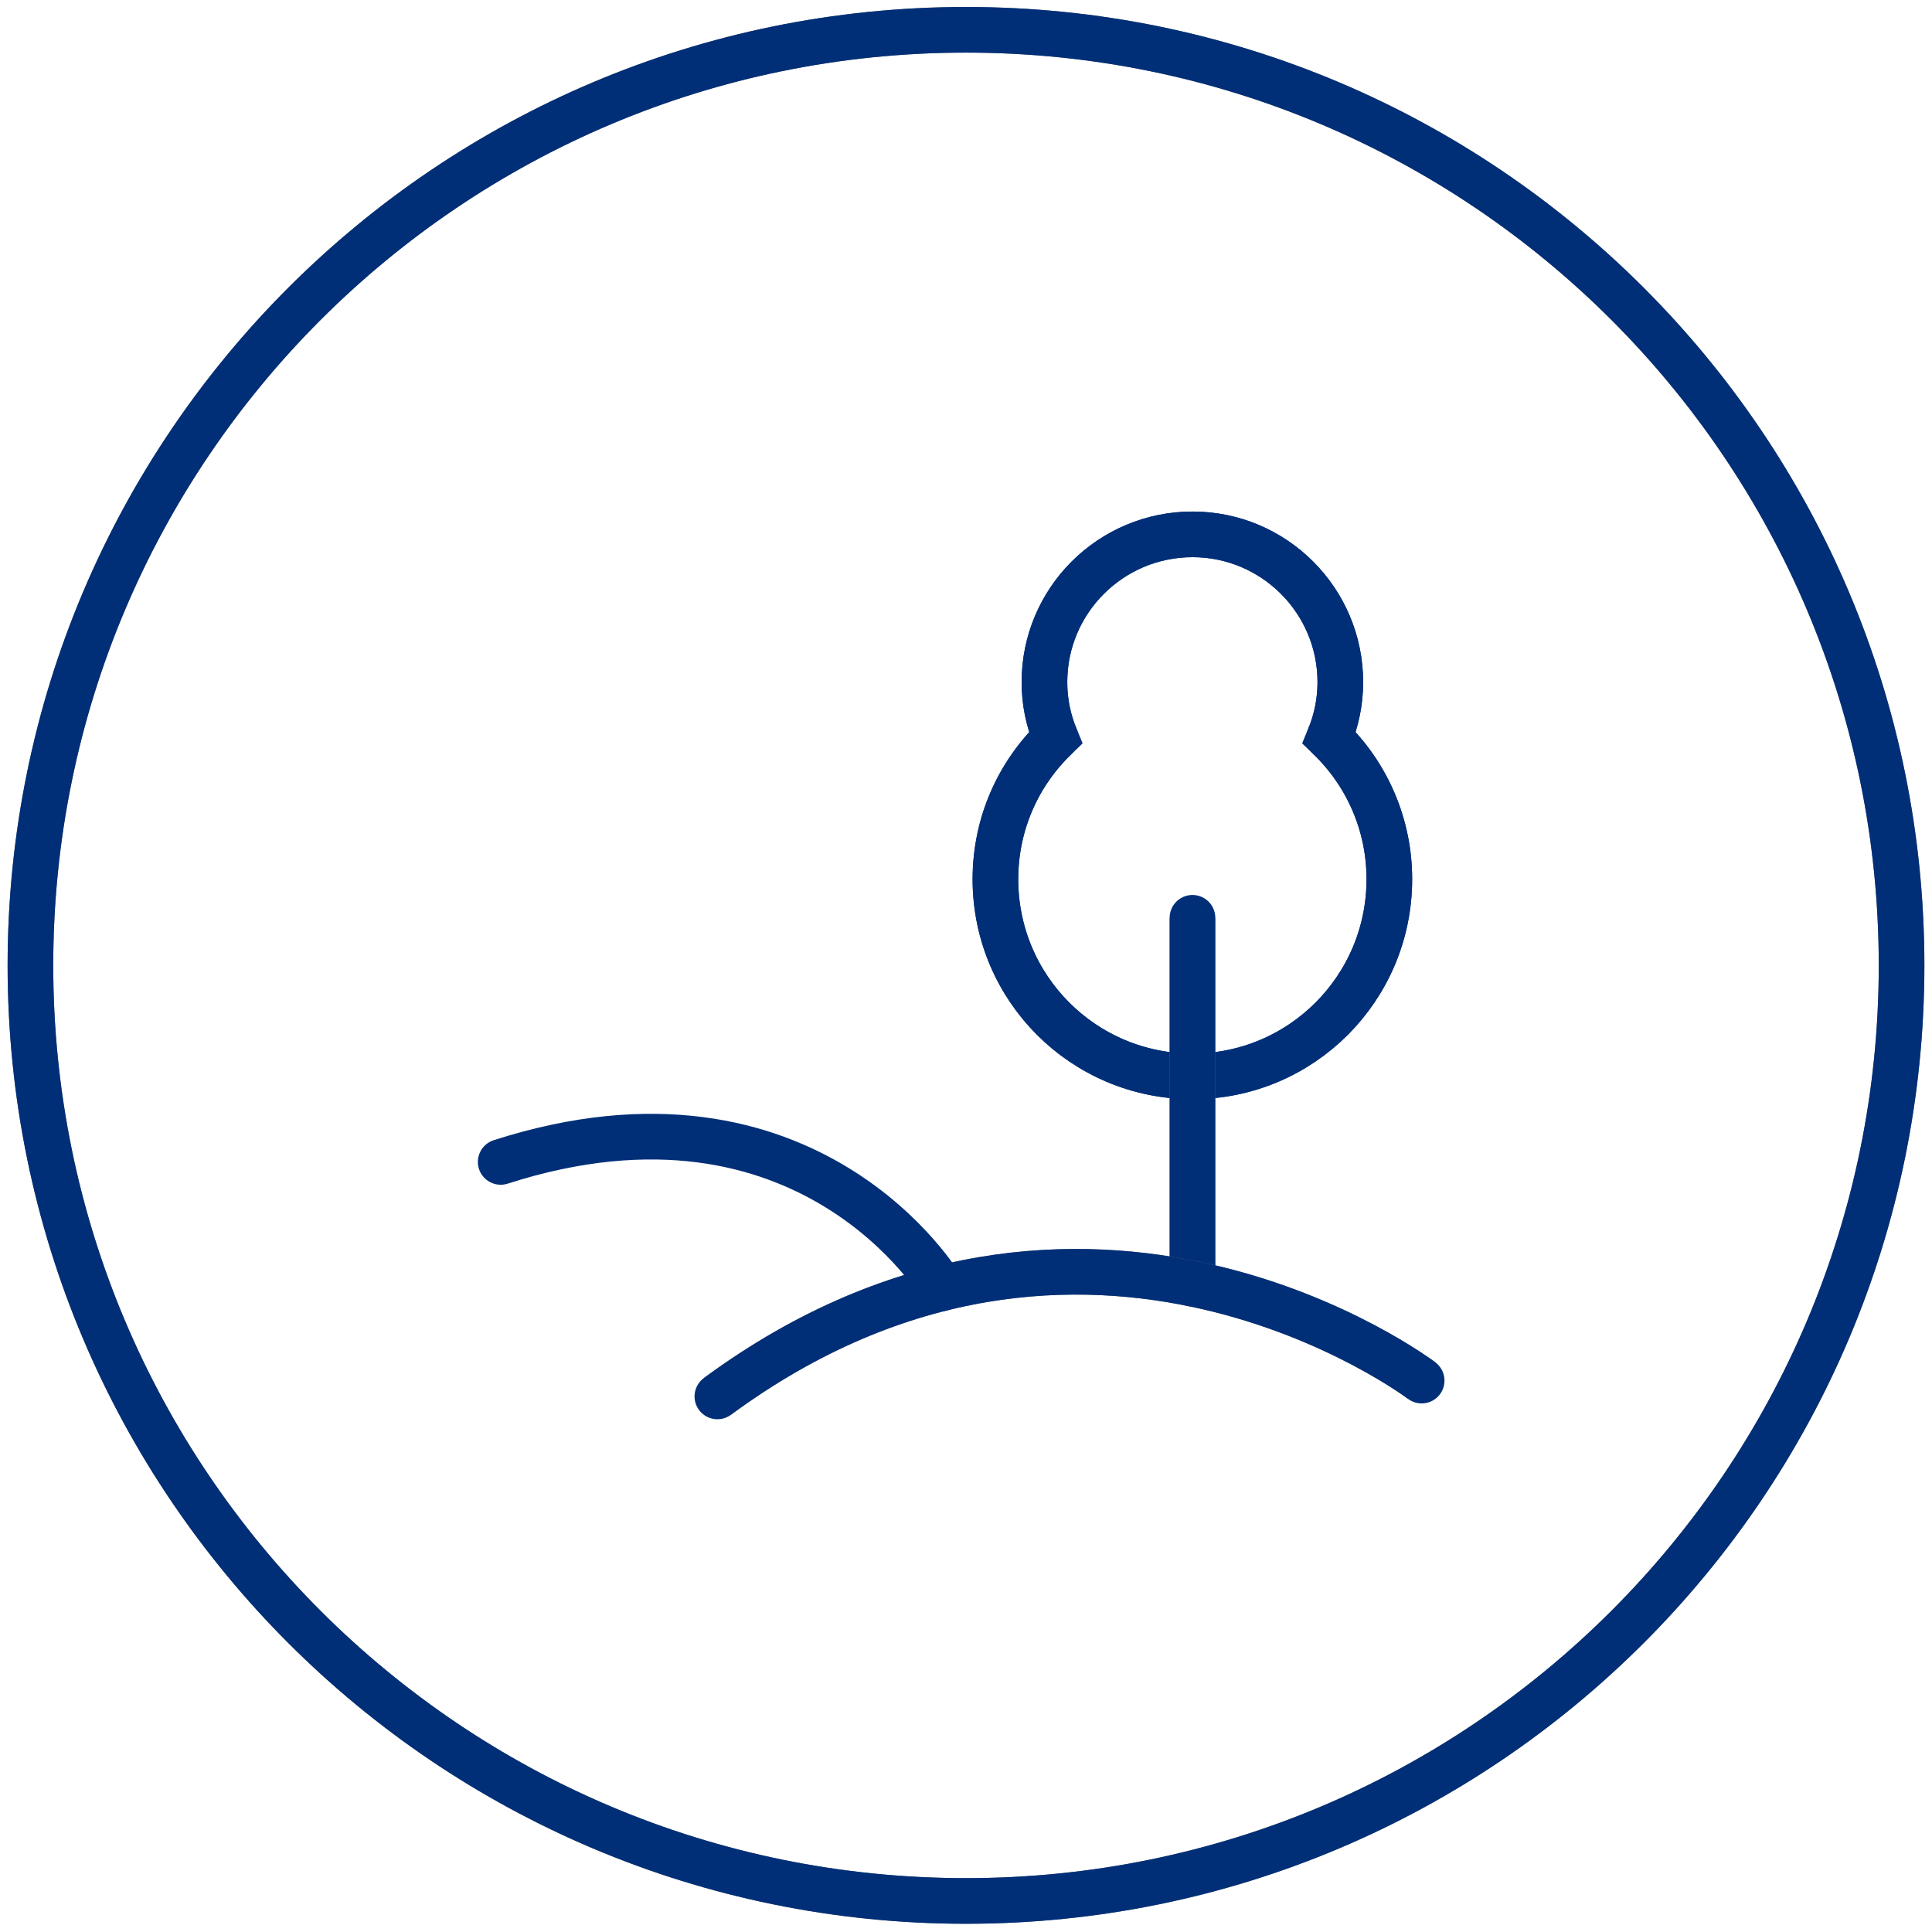
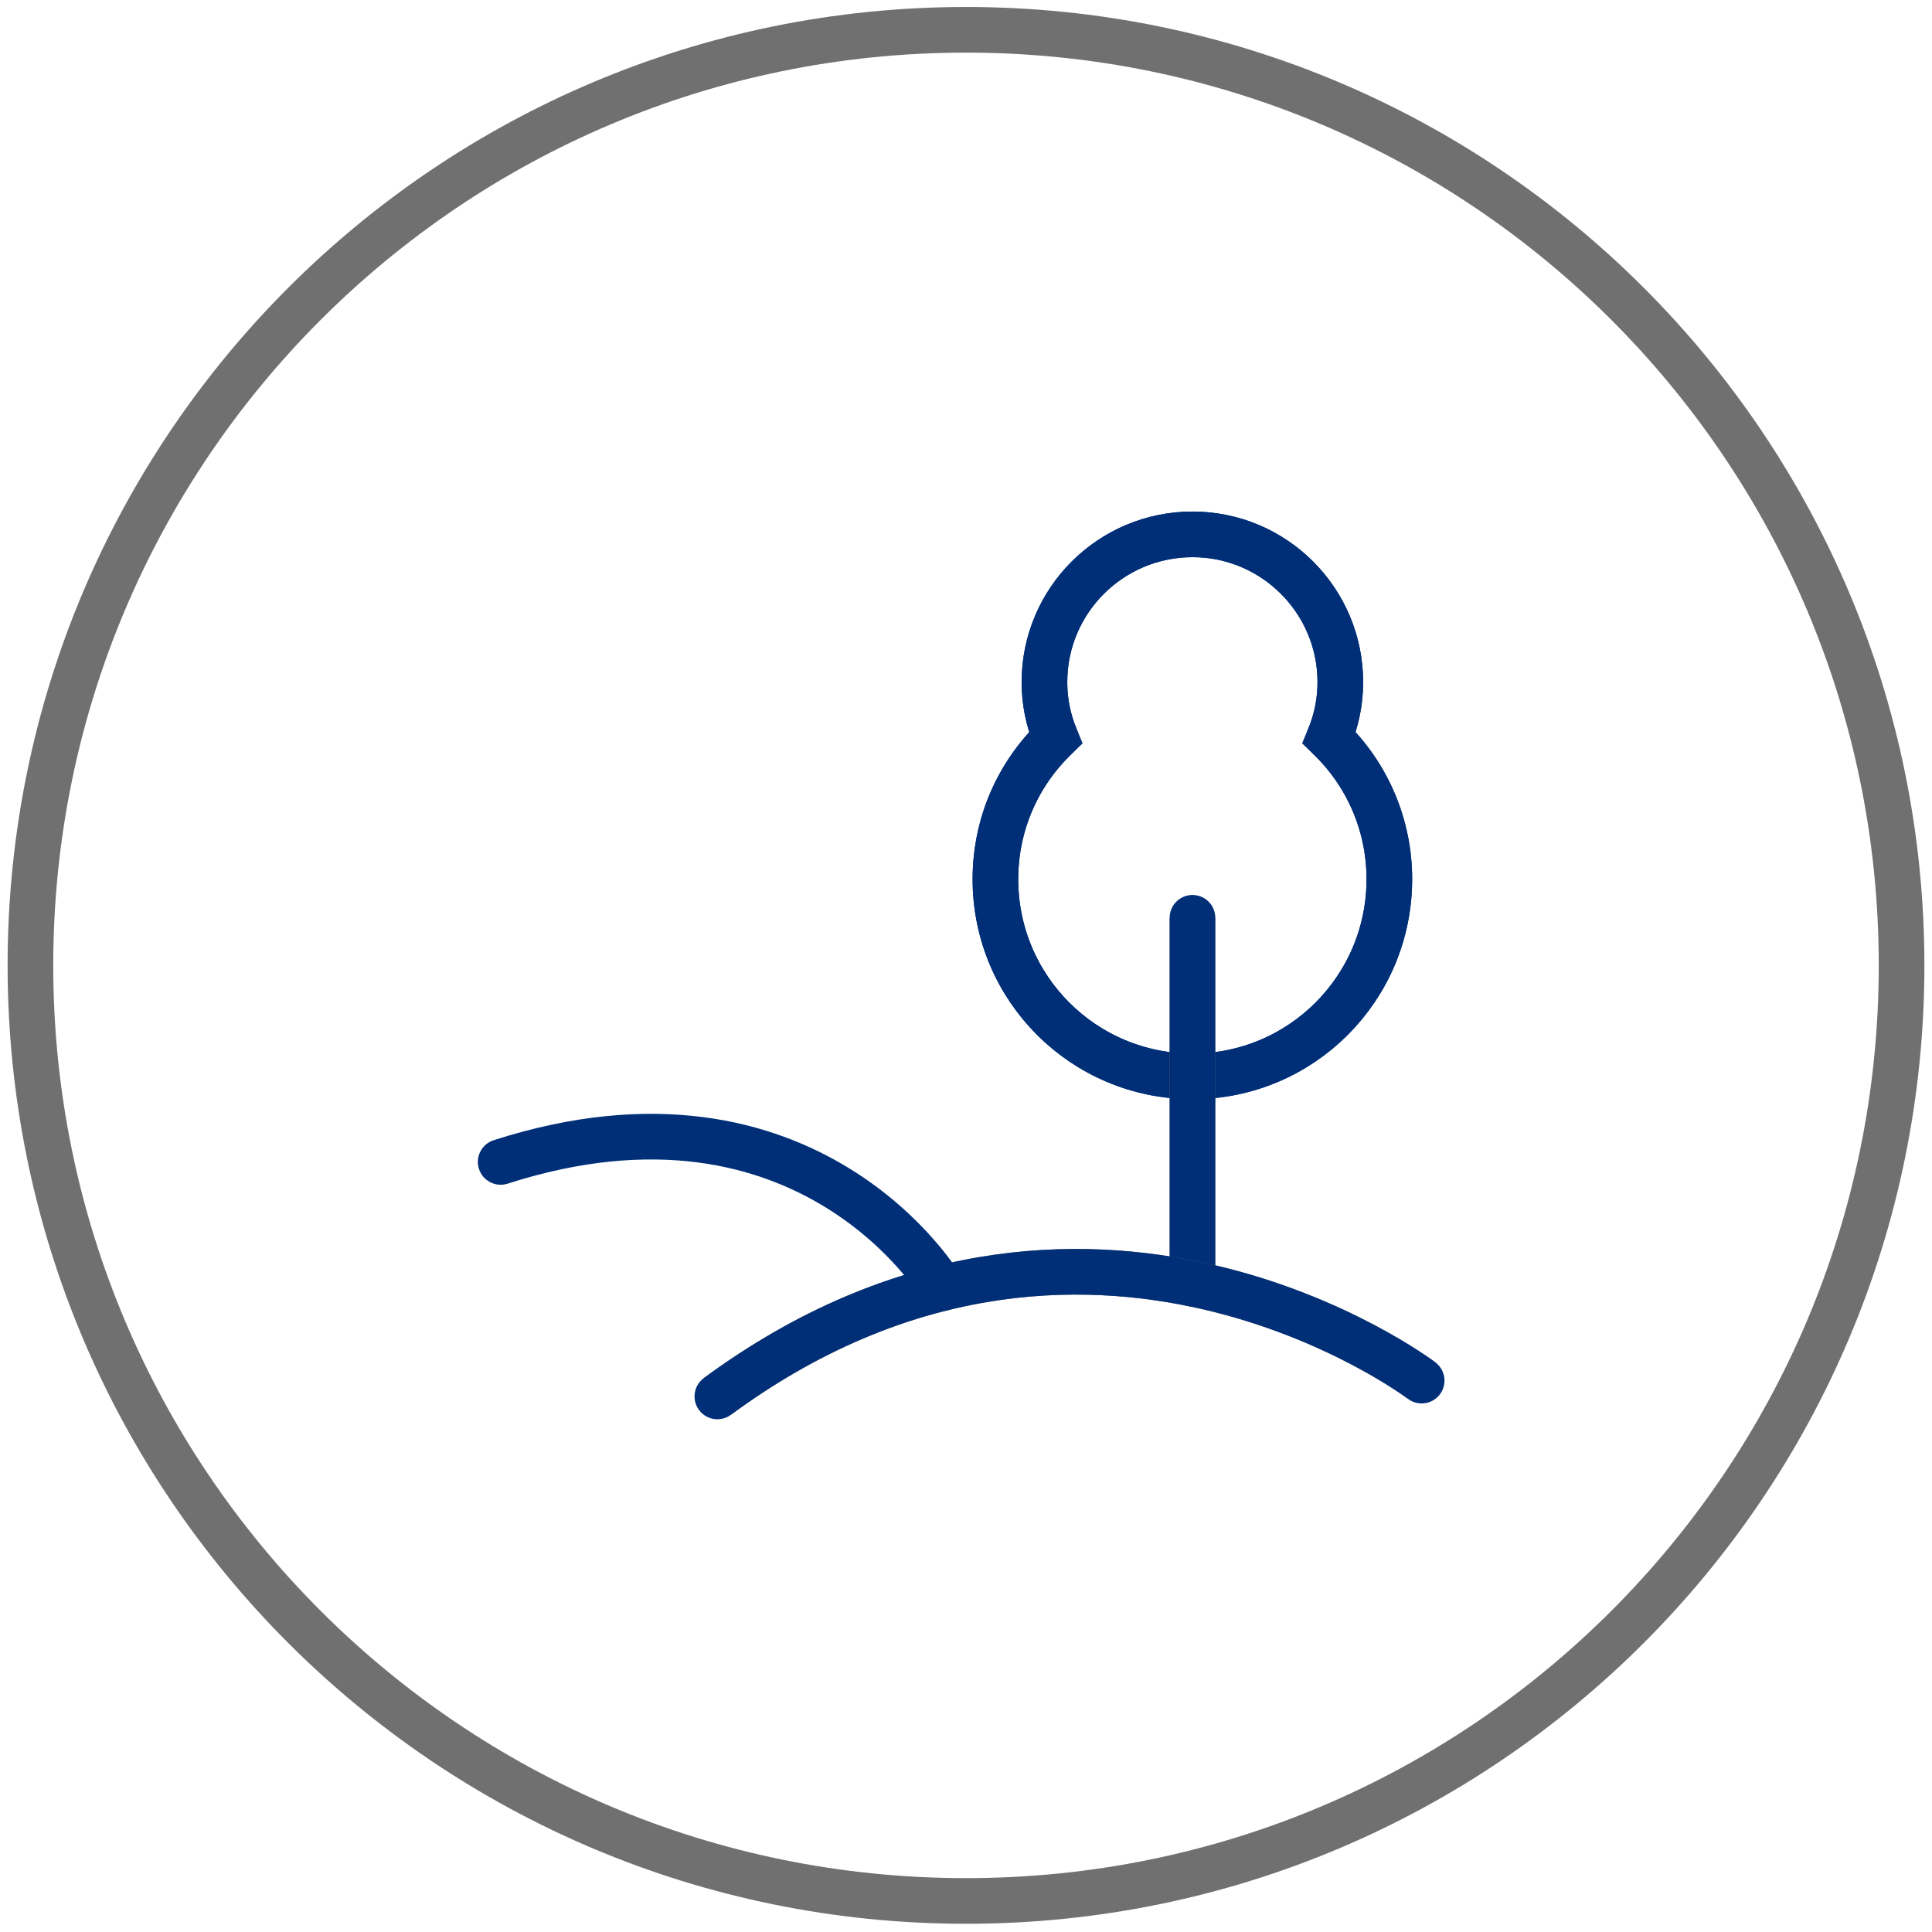
<svg xmlns="http://www.w3.org/2000/svg" width="127" height="127" viewBox="0 0 127 127" fill="none">
  <path d="M91.328 57.798C91.328 64.951 85.548 70.755 78.391 70.755C71.215 70.755 65.434 64.951 65.434 57.798C65.434 54.14 66.941 50.851 69.387 48.496C68.903 47.337 68.654 46.094 68.657 44.838C68.657 39.469 73.023 35.126 78.391 35.126C83.74 35.126 88.106 39.469 88.106 44.838C88.106 46.118 87.853 47.353 87.376 48.496C88.629 49.699 89.625 51.144 90.304 52.742C90.983 54.341 91.331 56.061 91.328 57.798Z" stroke="#002F78" stroke-width="3" stroke-miterlimit="20" />
  <path d="M91.328 57.798C91.328 64.951 85.548 70.755 78.391 70.755C71.215 70.755 65.434 64.951 65.434 57.798C65.434 54.14 66.941 50.851 69.387 48.496C68.903 47.337 68.654 46.094 68.657 44.838C68.657 39.469 73.023 35.126 78.391 35.126C83.74 35.126 88.106 39.469 88.106 44.838C88.106 46.118 87.853 47.353 87.376 48.496C88.629 49.699 89.625 51.144 90.304 52.742C90.983 54.341 91.331 56.061 91.328 57.798Z" stroke="#002F78" stroke-width="3" stroke-miterlimit="20" stroke-linecap="round" stroke-linejoin="round" />
  <path d="M78.387 60.331V84.387" stroke="#707070" stroke-width="3" stroke-miterlimit="20" />
  <path d="M78.387 60.331V84.387" stroke="#002F78" stroke-width="3" stroke-miterlimit="20" stroke-linecap="round" stroke-linejoin="round" />
  <path d="M93.453 90.754C93.453 90.754 71.343 73.987 47.156 91.794" stroke="#707070" stroke-width="3" stroke-miterlimit="20" />
  <path d="M93.453 90.754C93.453 90.754 71.343 73.987 47.156 91.794" stroke="#002F78" stroke-width="3" stroke-miterlimit="20" stroke-linecap="round" stroke-linejoin="round" />
  <path d="M61.924 84.68C61.924 84.68 53.241 69.847 32.912 76.379" stroke="#002F78" stroke-width="3" stroke-miterlimit="20" stroke-linecap="round" stroke-linejoin="round" />
  <path d="M125 63.459C125 97.426 97.465 124.959 63.502 124.959C29.535 124.959 2 97.426 2 63.459C2 29.491 29.535 1.959 63.502 1.959C97.465 1.959 125 29.491 125 63.459Z" stroke="#707070" stroke-width="3" stroke-miterlimit="20" />
-   <path d="M125 63.459C125 97.426 97.465 124.959 63.502 124.959C29.535 124.959 2 97.426 2 63.459C2 29.491 29.535 1.959 63.502 1.959C97.465 1.959 125 29.491 125 63.459Z" stroke="#002F78" stroke-width="3" stroke-miterlimit="20" stroke-linecap="round" stroke-linejoin="round" />
</svg>